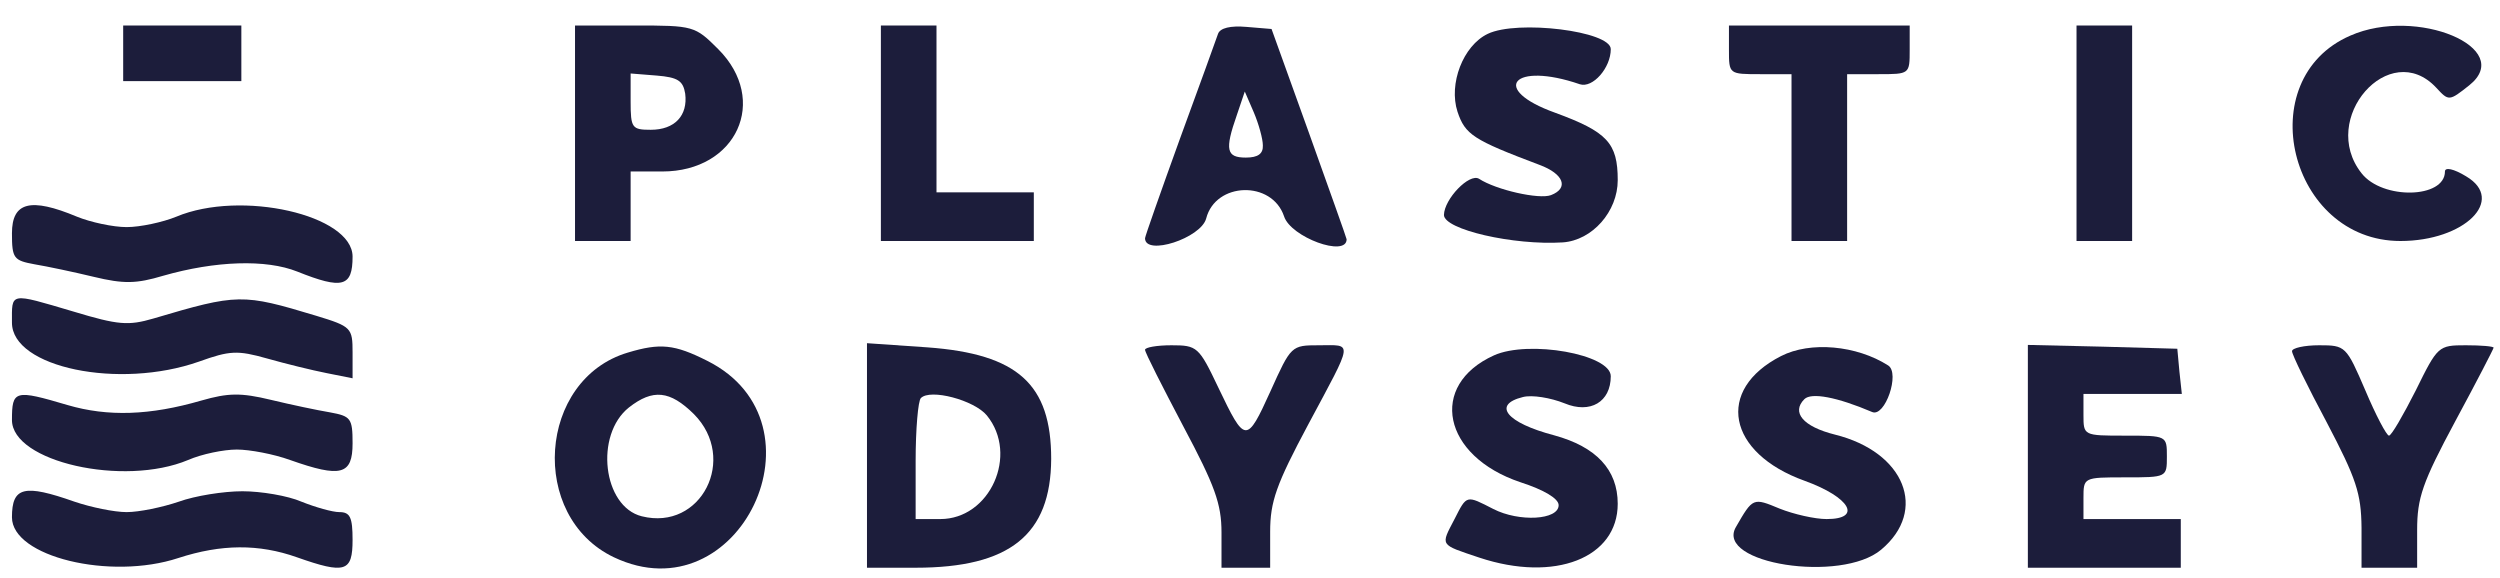
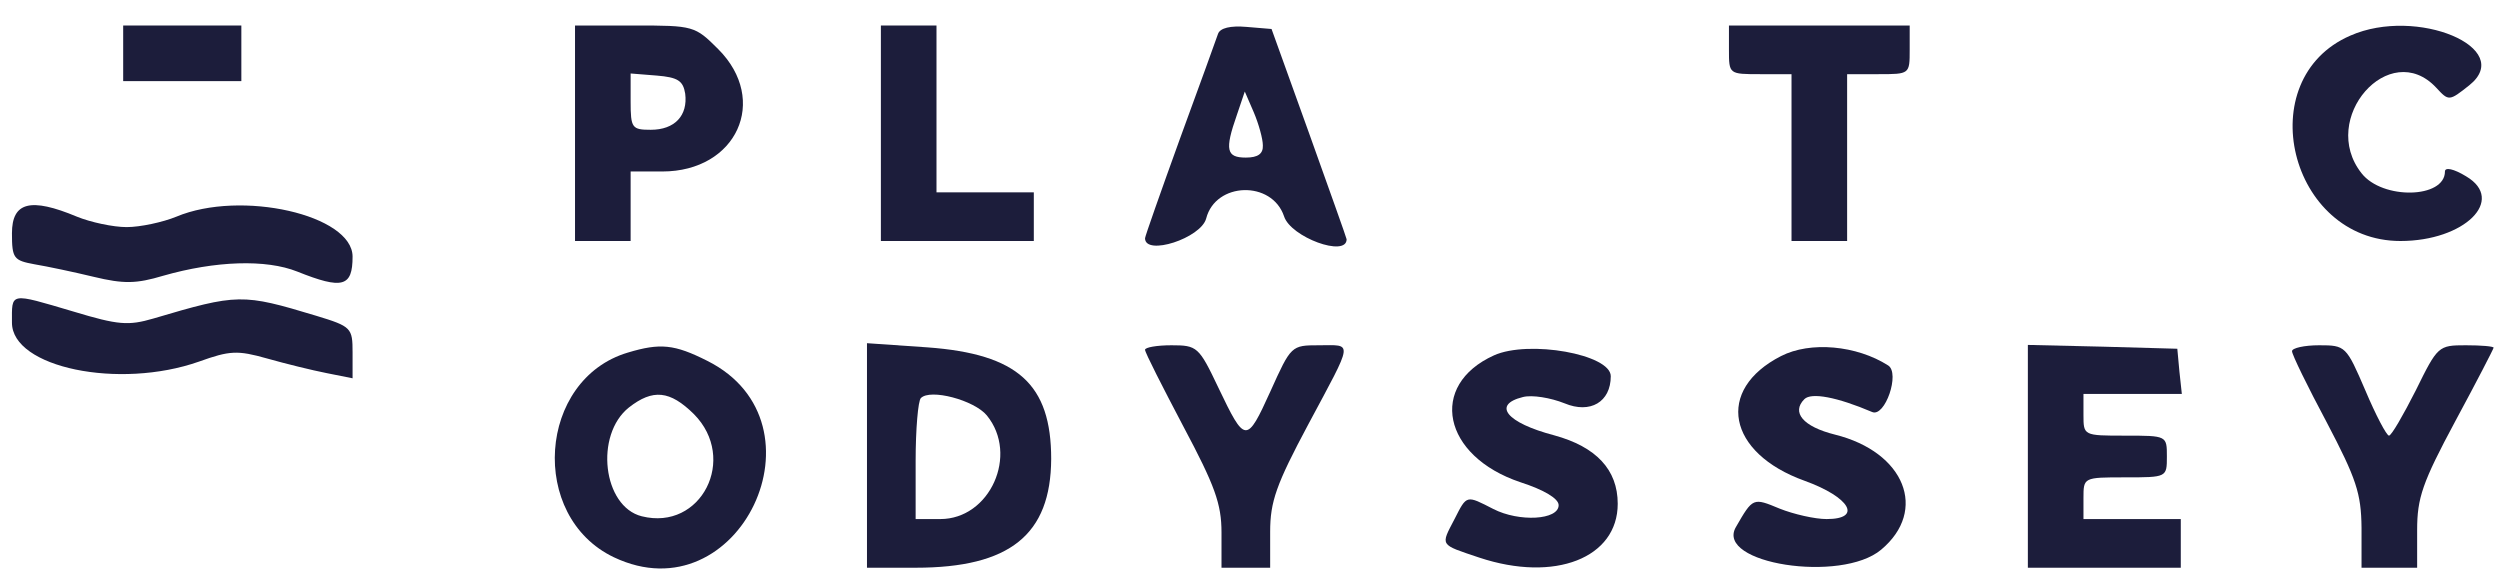
<svg xmlns="http://www.w3.org/2000/svg" preserveAspectRatio="xMidYMid meet" viewBox="44.28 45.33 359.64 83.105" version="1.0" style="max-height: 500px" width="359.64" height="83.105">
  <g stroke="none" fill="#1c1d3b" transform="translate(0,422) scale(0.05,-0.05)">
    <path d="M1240 7380 l0 -80 170 0 170 0 0 80 0 80 -170 0 -170 0 0 -80z" />
    <path d="M2540 7150 l0 -310 80 0 80 0 0 100 0 100 91 0 c214 0 308 205 161&#10;352 -67 67 -71 68 -240 68 l-172 0 0 -310z m317 114 c8 -63 -30 -104 -99 -104&#10;-54 0 -58 5 -58 81 l0 81 75 -6 c61 -5 76 -15 82 -52z" />
    <path d="M3420 7150 l0 -310 220 0 220 0 0 70 0 70 -140 0 -140 0 0 240 0 240&#10;-80 0 -80 0 0 -310z" />
    <path d="M4390 7436 c-5 -14 -54 -151 -110 -303 -55 -152 -100 -280 -100 -285&#10;0 -52 161 0 176 57 27 105 189 110 224 6 19 -60 180 -119 180 -66 0 3 -49 140&#10;-108 305 l-108 300 -72 6 c-46 4 -76 -3 -82 -20z m129 -321 c1 -24 -14 -35&#10;-49 -35 -56 0 -61 22 -26 122 l23 68 26 -60 c14 -33 26 -76 26 -95z" />
-     <path d="M5166 7436 c-71 -34 -113 -144 -87 -224 22 -66 45 -81 236 -153 70&#10;-26 85 -67 33 -87 -34 -13 -158 15 -207 47 -28 17 -100 -58 -101 -104 0 -42&#10;200 -88 342 -79 85 6 158 89 158 179 0 107 -30 139 -180 194 -190 68 -121 148&#10;71 82 37 -12 89 47 89 101 0 52 -269 85 -354 44z" />
+     <path d="M5166 7436 z" />
    <path d="M5860 7390 c0 -70 0 -70 90 -70 l90 0 0 -240 0 -240 80 0 80 0 0 240&#10;0 240 90 0 c90 0 90 0 90 70 l0 70 -260 0 -260 0 0 -70z" />
-     <path d="M6860 7150 l0 -310 80 0 80 0 0 310 0 310 -80 0 -80 0 0 -310z" />
    <path d="M7648 7431 c-289 -125 -176 -591 144 -591 184 0 304 118 189 186 -36&#10;22 -61 27 -61 14 0 -78 -180 -82 -240 -5 -124 157 81 390 215 246 36 -39 37&#10;-39 95 7 134 107 -151 227 -342 143z" />
    <path d="M920 6862 c0 -72 5 -78 65 -89 36 -6 112 -22 170 -36 87 -21 123 -20&#10;200 3 150 43 296 48 386 12 130 -52 159 -44 159 43 0 120 -321 193 -507 115&#10;-39 -16 -104 -30 -143 -30 -39 0 -104 14 -143 30 -134 56 -187 42 -187 -48z" />
    <path d="M920 6605 c0 -129 308 -193 538 -112 89 32 111 33 196 9 53 -15 130&#10;-34 171 -42 l75 -15 0 74 c0 71 -3 75 -105 106 -212 64 -225 64 -468 -8 -72&#10;-21 -101 -19 -230 20 -186 55 -177 56 -177 -32z" />
    <path d="M2692 6519 c-259 -77 -286 -472 -40 -589 360 -171 625 386 269 565&#10;-95 48 -136 52 -229 24z m190 -177 c127 -128 21 -337 -150 -294 -112 28 -136&#10;234 -37 313 69 54 118 49 187 -19z" />
    <path d="M3380 6223 l0 -323 140 0 c271 0 389 95 390 313 0 215 -96 302 -356&#10;321 l-174 12 0 -323z m345 115 c92 -113 9 -298 -134 -298 l-71 0 0 167 c0 91&#10;7 173 15 181 27 28 154 -6 190 -50z" />
    <path d="M4180 6527 c0 -8 50 -106 110 -220 91 -171 110 -223 110 -306 l0&#10;-101 70 0 70 0 0 103 c0 87 17 136 110 310 131 245 129 227 30 227 -79 0 -80&#10;-1 -139 -132 -69 -152 -73 -151 -150 10 -56 118 -61 122 -135 122 -42 0 -76&#10;-6 -76 -13z" />
    <path d="M5184 6511 c-190 -86 -148 -290 76 -365 68 -22 110 -47 110 -66 0&#10;-43 -114 -49 -188 -11 -78 40 -76 41 -111 -28 -41 -79 -45 -73 71 -112 217&#10;-72 398 -1 398 155 0 98 -62 164 -183 197 -137 36 -179 88 -90 110 26 7 80 -2&#10;120 -18 74 -31 133 4 133 78 0 63 -236 105 -336 60z" />
    <path d="M6010 6509 c-190 -97 -155 -279 68 -359 130 -47 167 -110 63 -110&#10;-34 0 -95 14 -135 30 -77 32 -77 32 -126 -53 -61 -105 303 -162 418 -65 135&#10;113 68 281 -133 331 -92 23 -126 64 -88 102 20 20 94 6 195 -37 37 -16 81 112&#10;46 134 -91 58 -224 70 -308 27z" />
    <path d="M6720 6221 l0 -321 220 0 220 0 0 70 0 70 -140 0 -140 0 0 60 c0 60&#10;0 60 120 60 120 0 120 0 120 60 0 60 0 60 -120 60 -120 0 -120 0 -120 60 l0&#10;60 141 0 142 0 -7 65 -6 65 -215 6 -215 5 0 -320z" />
    <path d="M7480 6523 c0 -10 45 -102 100 -205 85 -162 99 -204 100 -303 l0&#10;-115 80 0 80 0 0 108 c0 93 15 137 110 314 61 113 110 208 110 211 0 4 -36 7&#10;-80 7 -79 0 -81 -2 -144 -130 -36 -71 -70 -130 -77 -130 -7 0 -38 59 -68 130&#10;-55 128 -57 130 -133 130 -43 0 -78 -8 -78 -17z" />
-     <path d="M920 6325 c0 -120 321 -193 507 -115 39 17 102 30 140 30 37 0 106&#10;-13 153 -30 147 -52 180 -43 180 48 0 72 -5 78 -65 89 -36 6 -112 22 -170 36&#10;-87 21 -123 20 -200 -2 -148 -43 -269 -47 -385 -13 -152 45 -160 43 -160 -43z" />
-     <path d="M920 6045 c0 -113 282 -182 479 -117 123 40 231 41 341 2 139 -49&#10;160 -42 160 50 0 65 -7 80 -38 80 -20 0 -69 14 -109 30 -39 17 -116 30 -170&#10;30 -54 0 -136 -13 -183 -30 -47 -16 -114 -30 -150 -30 -36 0 -103 14 -150 30&#10;-145 51 -180 43 -180 -45z" />
  </g>
</svg>